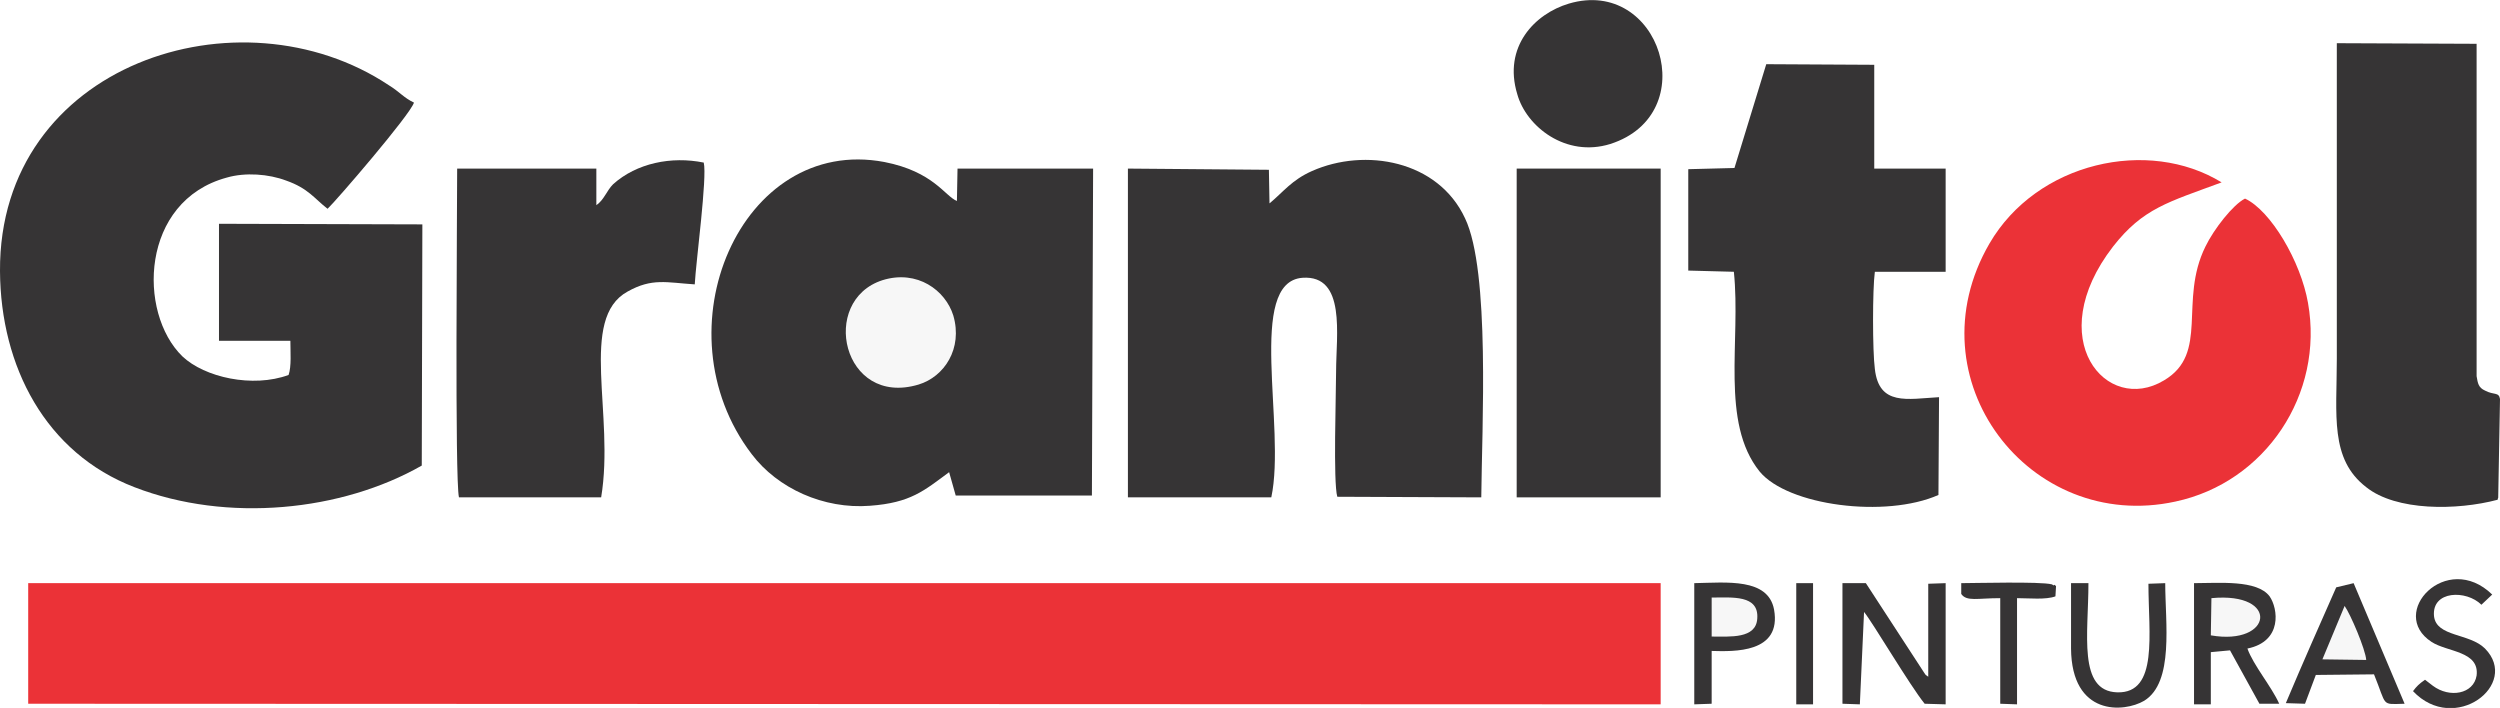
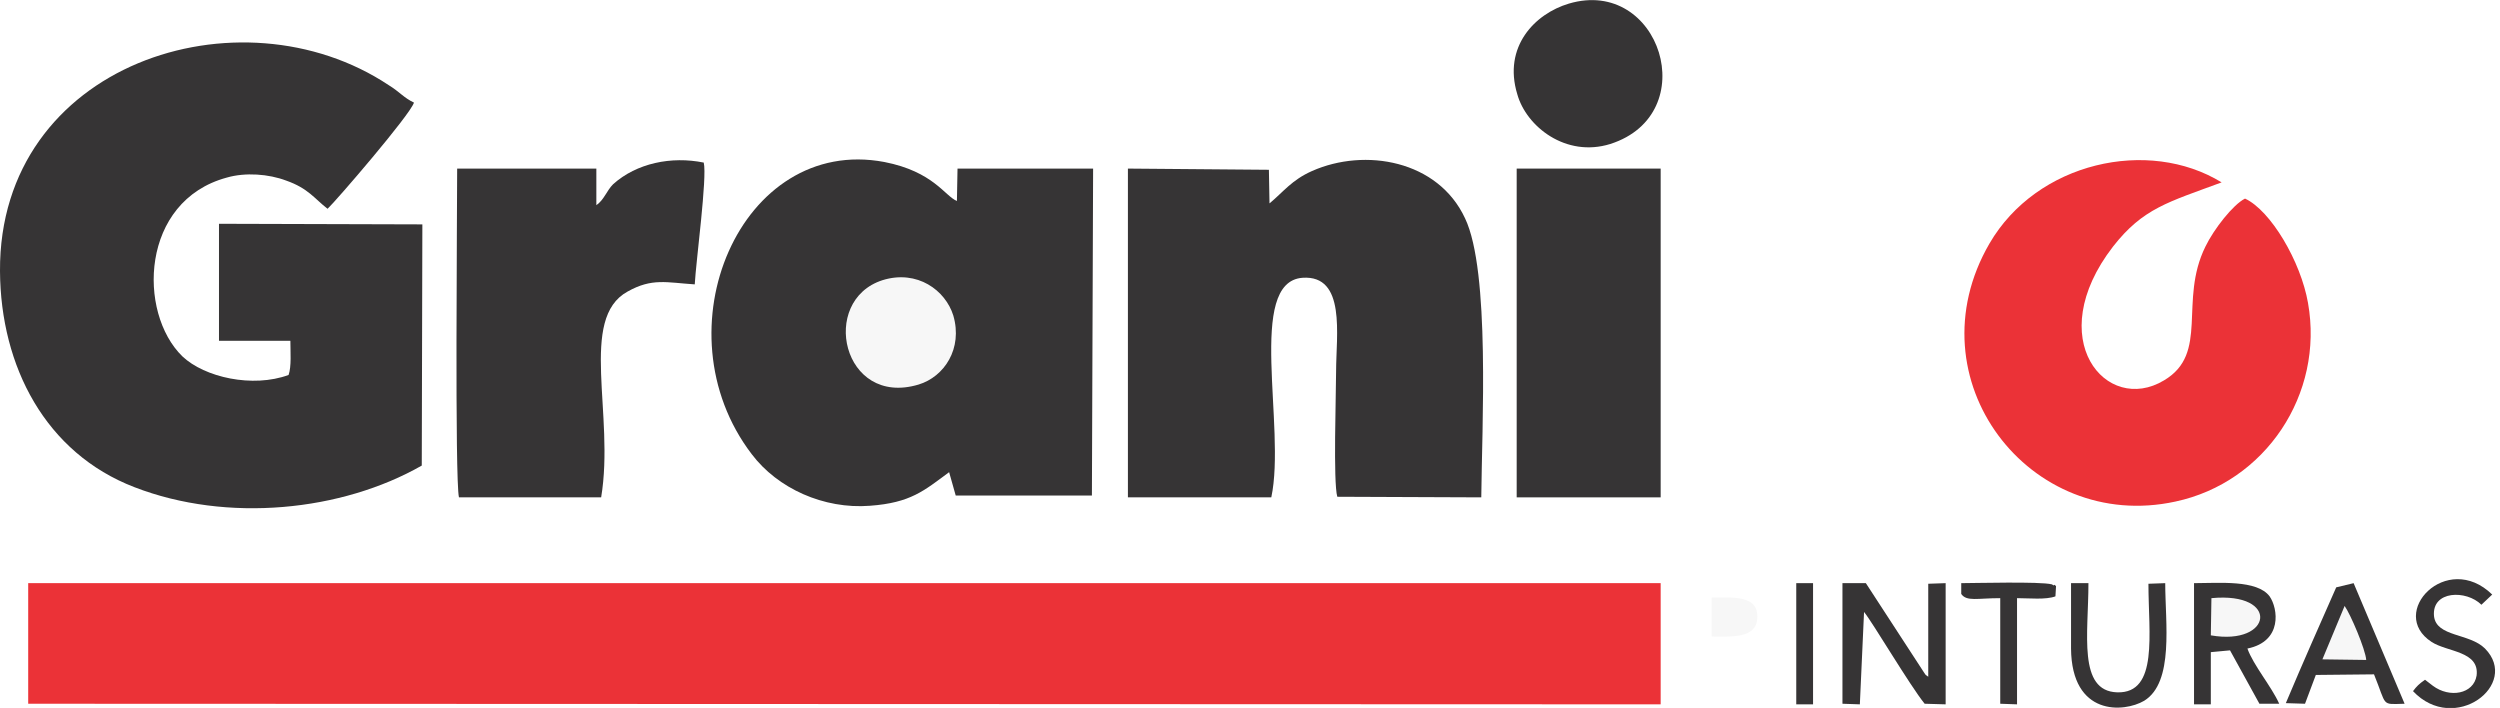
<svg xmlns="http://www.w3.org/2000/svg" xml:space="preserve" width="4167px" height="1180px" version="1.1" style="shape-rendering:geometricPrecision; text-rendering:geometricPrecision; image-rendering:optimizeQuality; fill-rule:evenodd; clip-rule:evenodd" viewBox="0 0 4167 1180">
  <defs>
    <style type="text/css">
   
    .fil1 {fill:#363435}
    .fil0 {fill:#EB3237}
    .fil2 {fill:#F7F7F7}
   
  </style>
  </defs>
  <g id="Capa_x0020_1">
    <g id="_762718752">
      <polygon class="fil0" points="47,1173 2768,1174 2768,972 47,972 " />
      <path class="fil1" d="M703 776l1 -402 -339 -1 0 195 119 0c0,18 2,43 -3,57 -60,22 -140,4 -177,-31 -75,-73 -70,-259 74,-298 31,-9 70,-6 99,5 37,13 47,30 69,47 14,-13 138,-157 144,-177 -17,-8 -24,-18 -42,-29 -248,-165 -650,-36 -648,310 1,159 76,303 224,360 155,60 346,40 479,-36z" />
      <path class="fil1" d="M1582 787l11 39 227 0 2 -545 -226 0 -1 54c-20,-8 -39,-49 -121,-65 -239,-45 -379,280 -221,487 43,57 120,92 197,86 68,-5 90,-25 132,-56z" />
      <path class="fil1" d="M2116 339l-1 -56 -235 -2 0 548 239 0c25,-117 -42,-359 52,-366 73,-5 56,96 56,156 0,37 -5,185 2,209l240 1c1,-116 15,-377 -27,-465 -45,-97 -167,-118 -255,-79 -34,15 -48,35 -71,54z" />
-       <path class="fil1" d="M2891 280l-77 2 0 169 76 2c12,115 -23,251 43,333 47,57 210,78 298,39l1 -163c-53,3 -100,15 -107,-47 -4,-30 -4,-133 0,-162l118 0 0 -172 -119 0 0 -173 -180 -1 -53 173z" />
      <path class="fil0" d="M3742 331c-20,10 -52,51 -66,80 -45,91 7,178 -69,223 -96,58 -204,-69 -85,-223 50,-64 92,-74 181,-107 -122,-75 -308,-34 -387,102 -131,226 67,483 310,430 150,-32 248,-179 221,-331 -12,-69 -62,-154 -105,-174z" />
-       <path class="fil1" d="M4163 833c0,-1 1,-4 1,-3l3 -165c-2,-12 -10,-6 -25,-14 -11,-5 -12,-12 -14,-24l0 -554 -233 -1c0,175 0,351 0,526 0,94 -12,167 49,214 50,40 151,39 219,21z" />
      <path class="fil1" d="M994 342l0 -61 -232 0c0,68 -4,519 3,548l237 0c23,-138 -38,-298 44,-343 41,-23 65,-15 112,-12 2,-38 21,-179 15,-203 -54,-11 -112,1 -151,36 -11,11 -15,26 -28,35z" />
      <polygon class="fil1" points="2528,829 2768,829 2768,281 2528,281 " />
-       <path class="fil1" d="M2615 6c-57,17 -110,72 -86,151 15,54 81,106 155,83 156,-50 83,-279 -69,-234z" />
+       <path class="fil1" d="M2615 6c-57,17 -110,72 -86,151 15,54 81,106 155,83 156,-50 83,-279 -69,-234" />
      <path class="fil2" d="M1471 467c-106,34 -67,212 60,174 43,-13 74,-60 58,-115 -13,-42 -60,-77 -118,-59z" />
      <path class="fil1" d="M3657 1174l28 0 0 -87 32 -3 49 89 33 0c-13,-29 -43,-64 -53,-92 59,-12 51,-67 37,-87 -21,-28 -84,-22 -126,-22l0 202z" />
      <path class="fil1" d="M3071 1173l29 1 7 -154c14,17 76,122 101,153l35 1 0 -202 -29 1 0 155c-5,-4 -3,-1 -7,-7l-97 -149 -39 0 0 201z" />
      <path class="fil1" d="M3810 1172l32 1 18 -48 97 -1c22,54 11,50 51,49l-85 -201 -29 7 -41 93c-15,34 -29,67 -43,100z" />
-       <path class="fil1" d="M2824 1174l29 -1 0 -88c37,1 117,4 104,-69 -10,-53 -79,-45 -133,-44l0 202z" />
      <path class="fil1" d="M3452 1081c1,113 88,107 122,87 50,-31 35,-130 35,-196l-28 1c0,83 17,183 -52,181 -66,-2 -48,-98 -48,-182l-29 0 0 109z" />
      <path class="fil1" d="M4042 1133c-10,7 -14,11 -20,19 69,73 179,-11 120,-71 -26,-26 -81,-19 -85,-54 -4,-43 54,-44 79,-19l18 -17c-76,-74 -175,31 -101,79 26,17 80,15 75,56 -5,31 -45,38 -73,17l-13 -10z" />
      <path class="fil1" d="M3269 990c9,13 27,7 65,7l0 176 28 1 0 -177c20,0 48,3 64,-3l1 -17c-1,-1 -3,-3 -3,-2 -1,2 -3,-1 -4,-1 -19,-5 -130,-2 -151,-2l0 18z" />
      <polygon class="fil1" points="2994,1174 3022,1174 3022,972 2994,972 " />
      <path class="fil2" d="M3685 1059c103,18 116,-73 1,-62l-1 62z" />
      <path class="fil2" d="M2853 1061c31,0 74,4 76,-30 3,-40 -42,-35 -76,-35l0 65z" />
      <path class="fil2" d="M3871 1099l73 1c-1,-17 -26,-76 -36,-90l-37 89z" />
    </g>
  </g>
</svg>